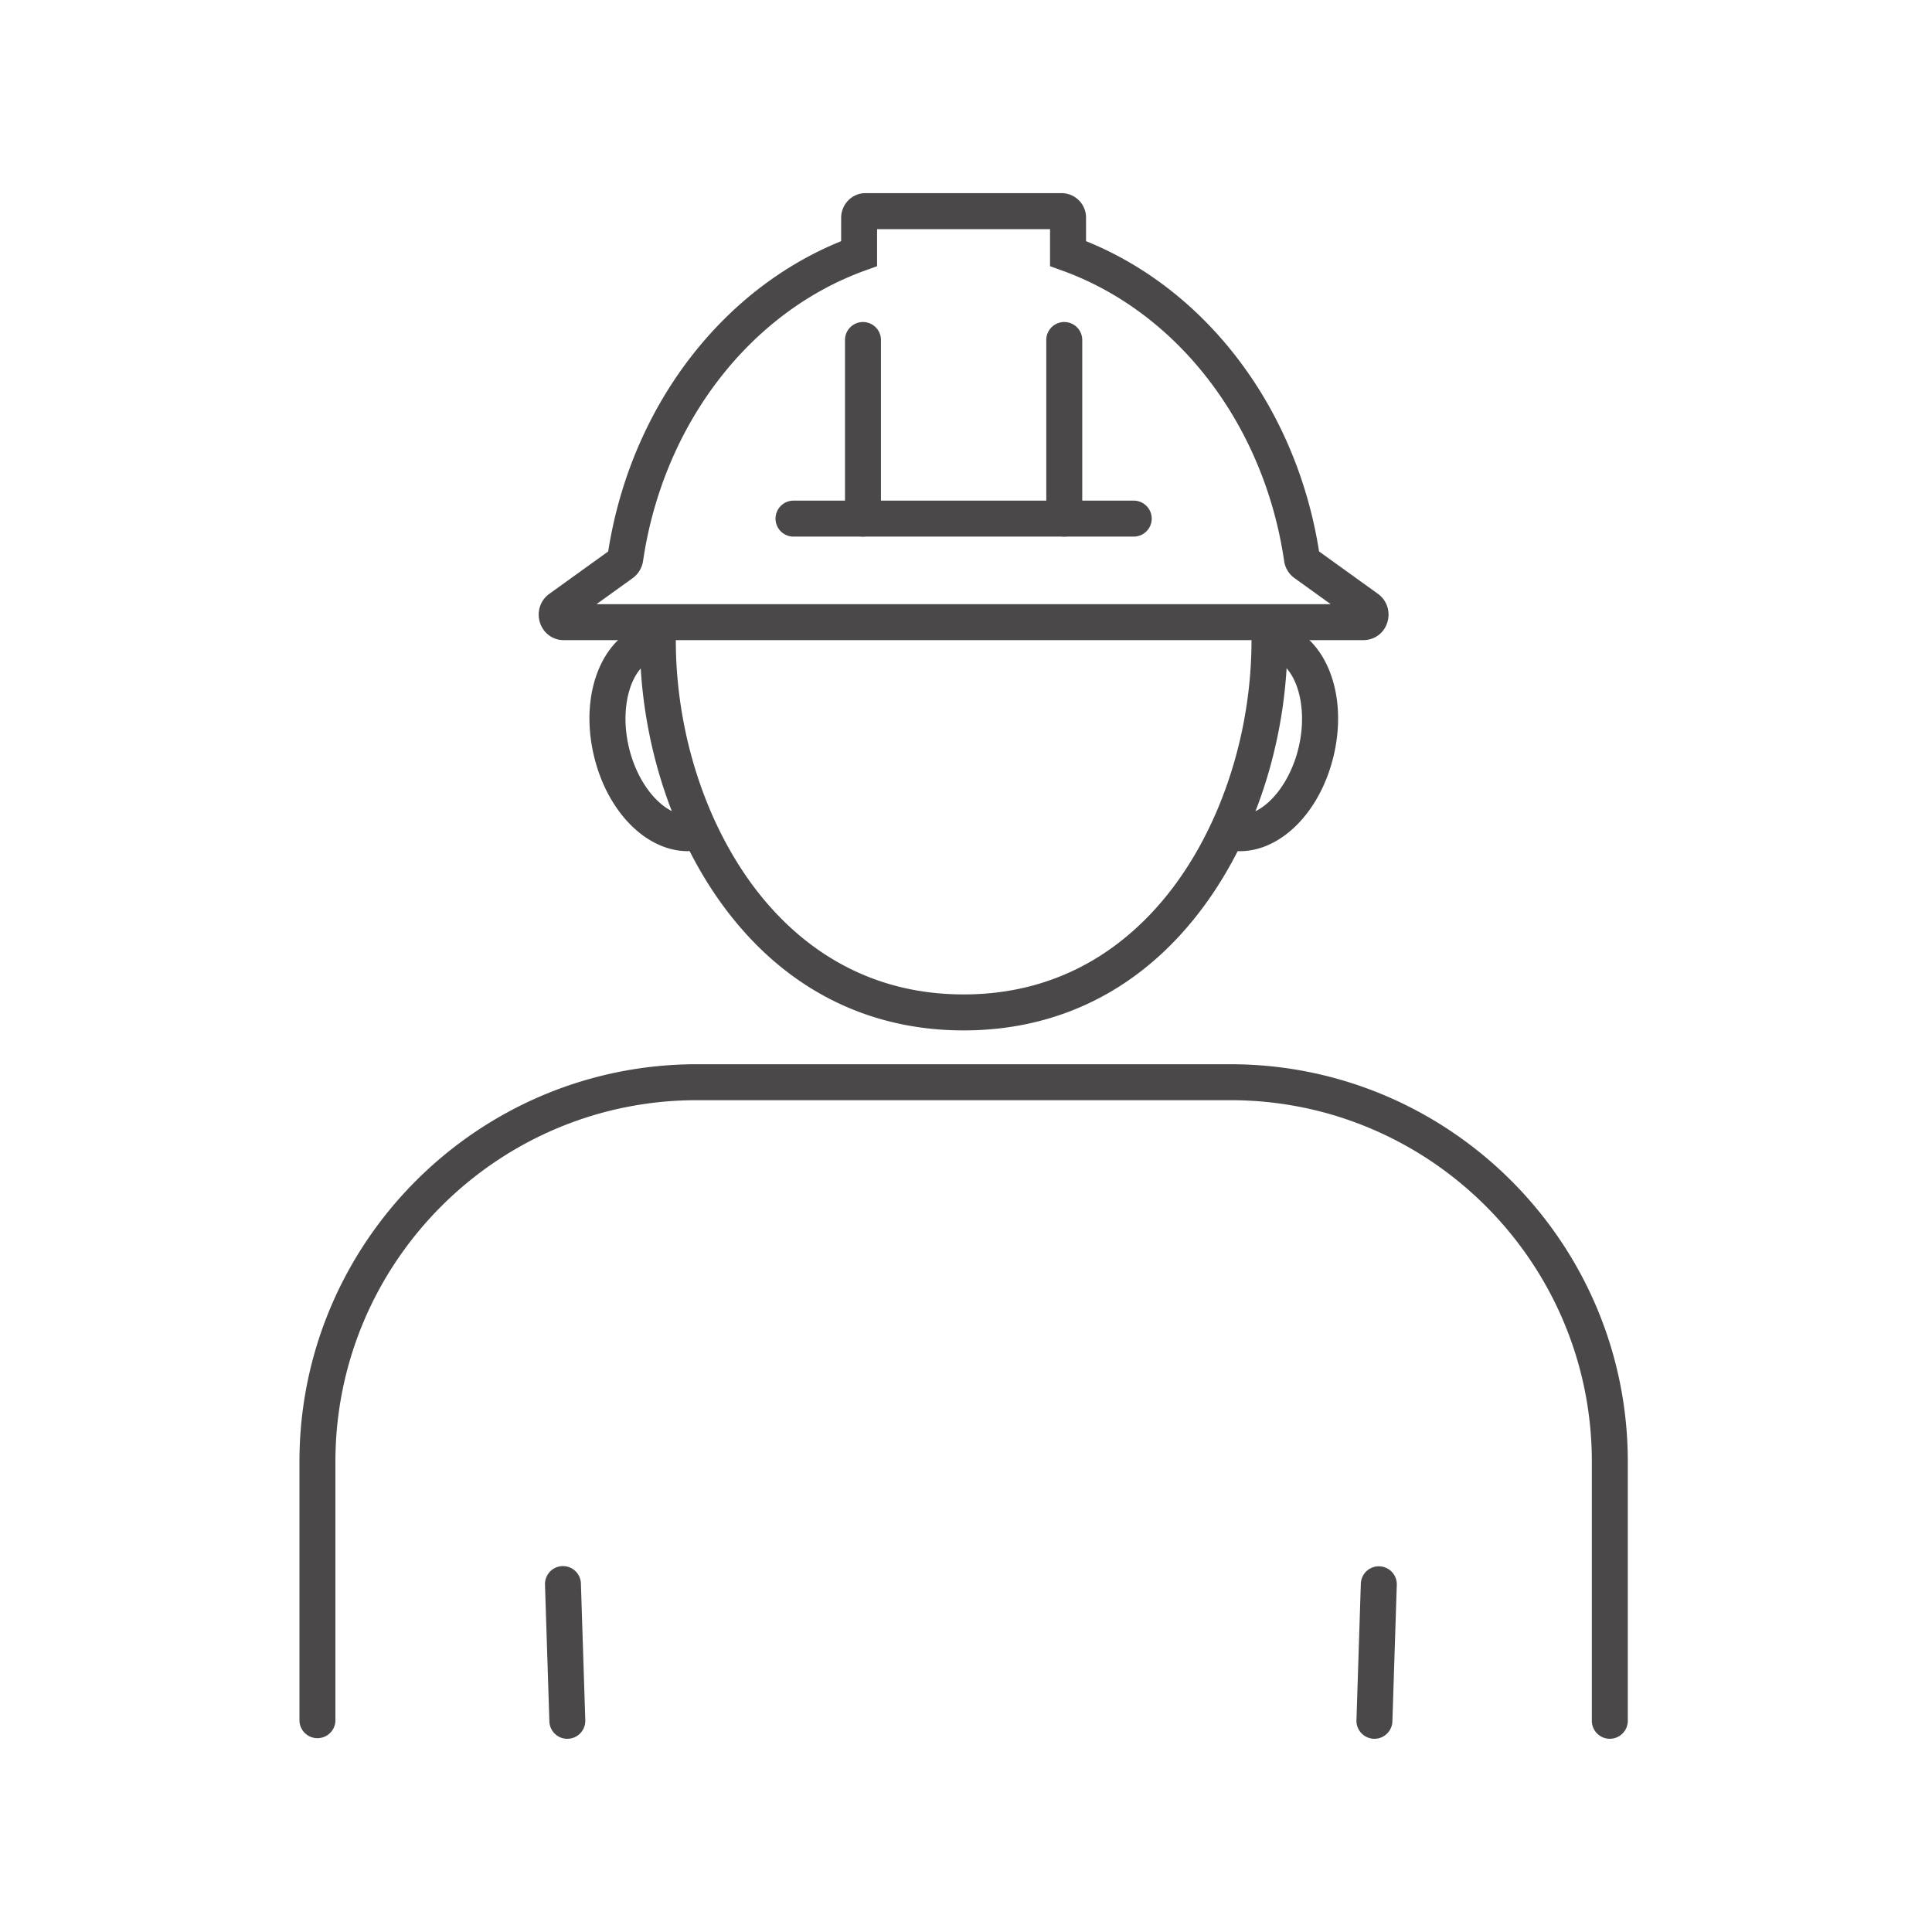
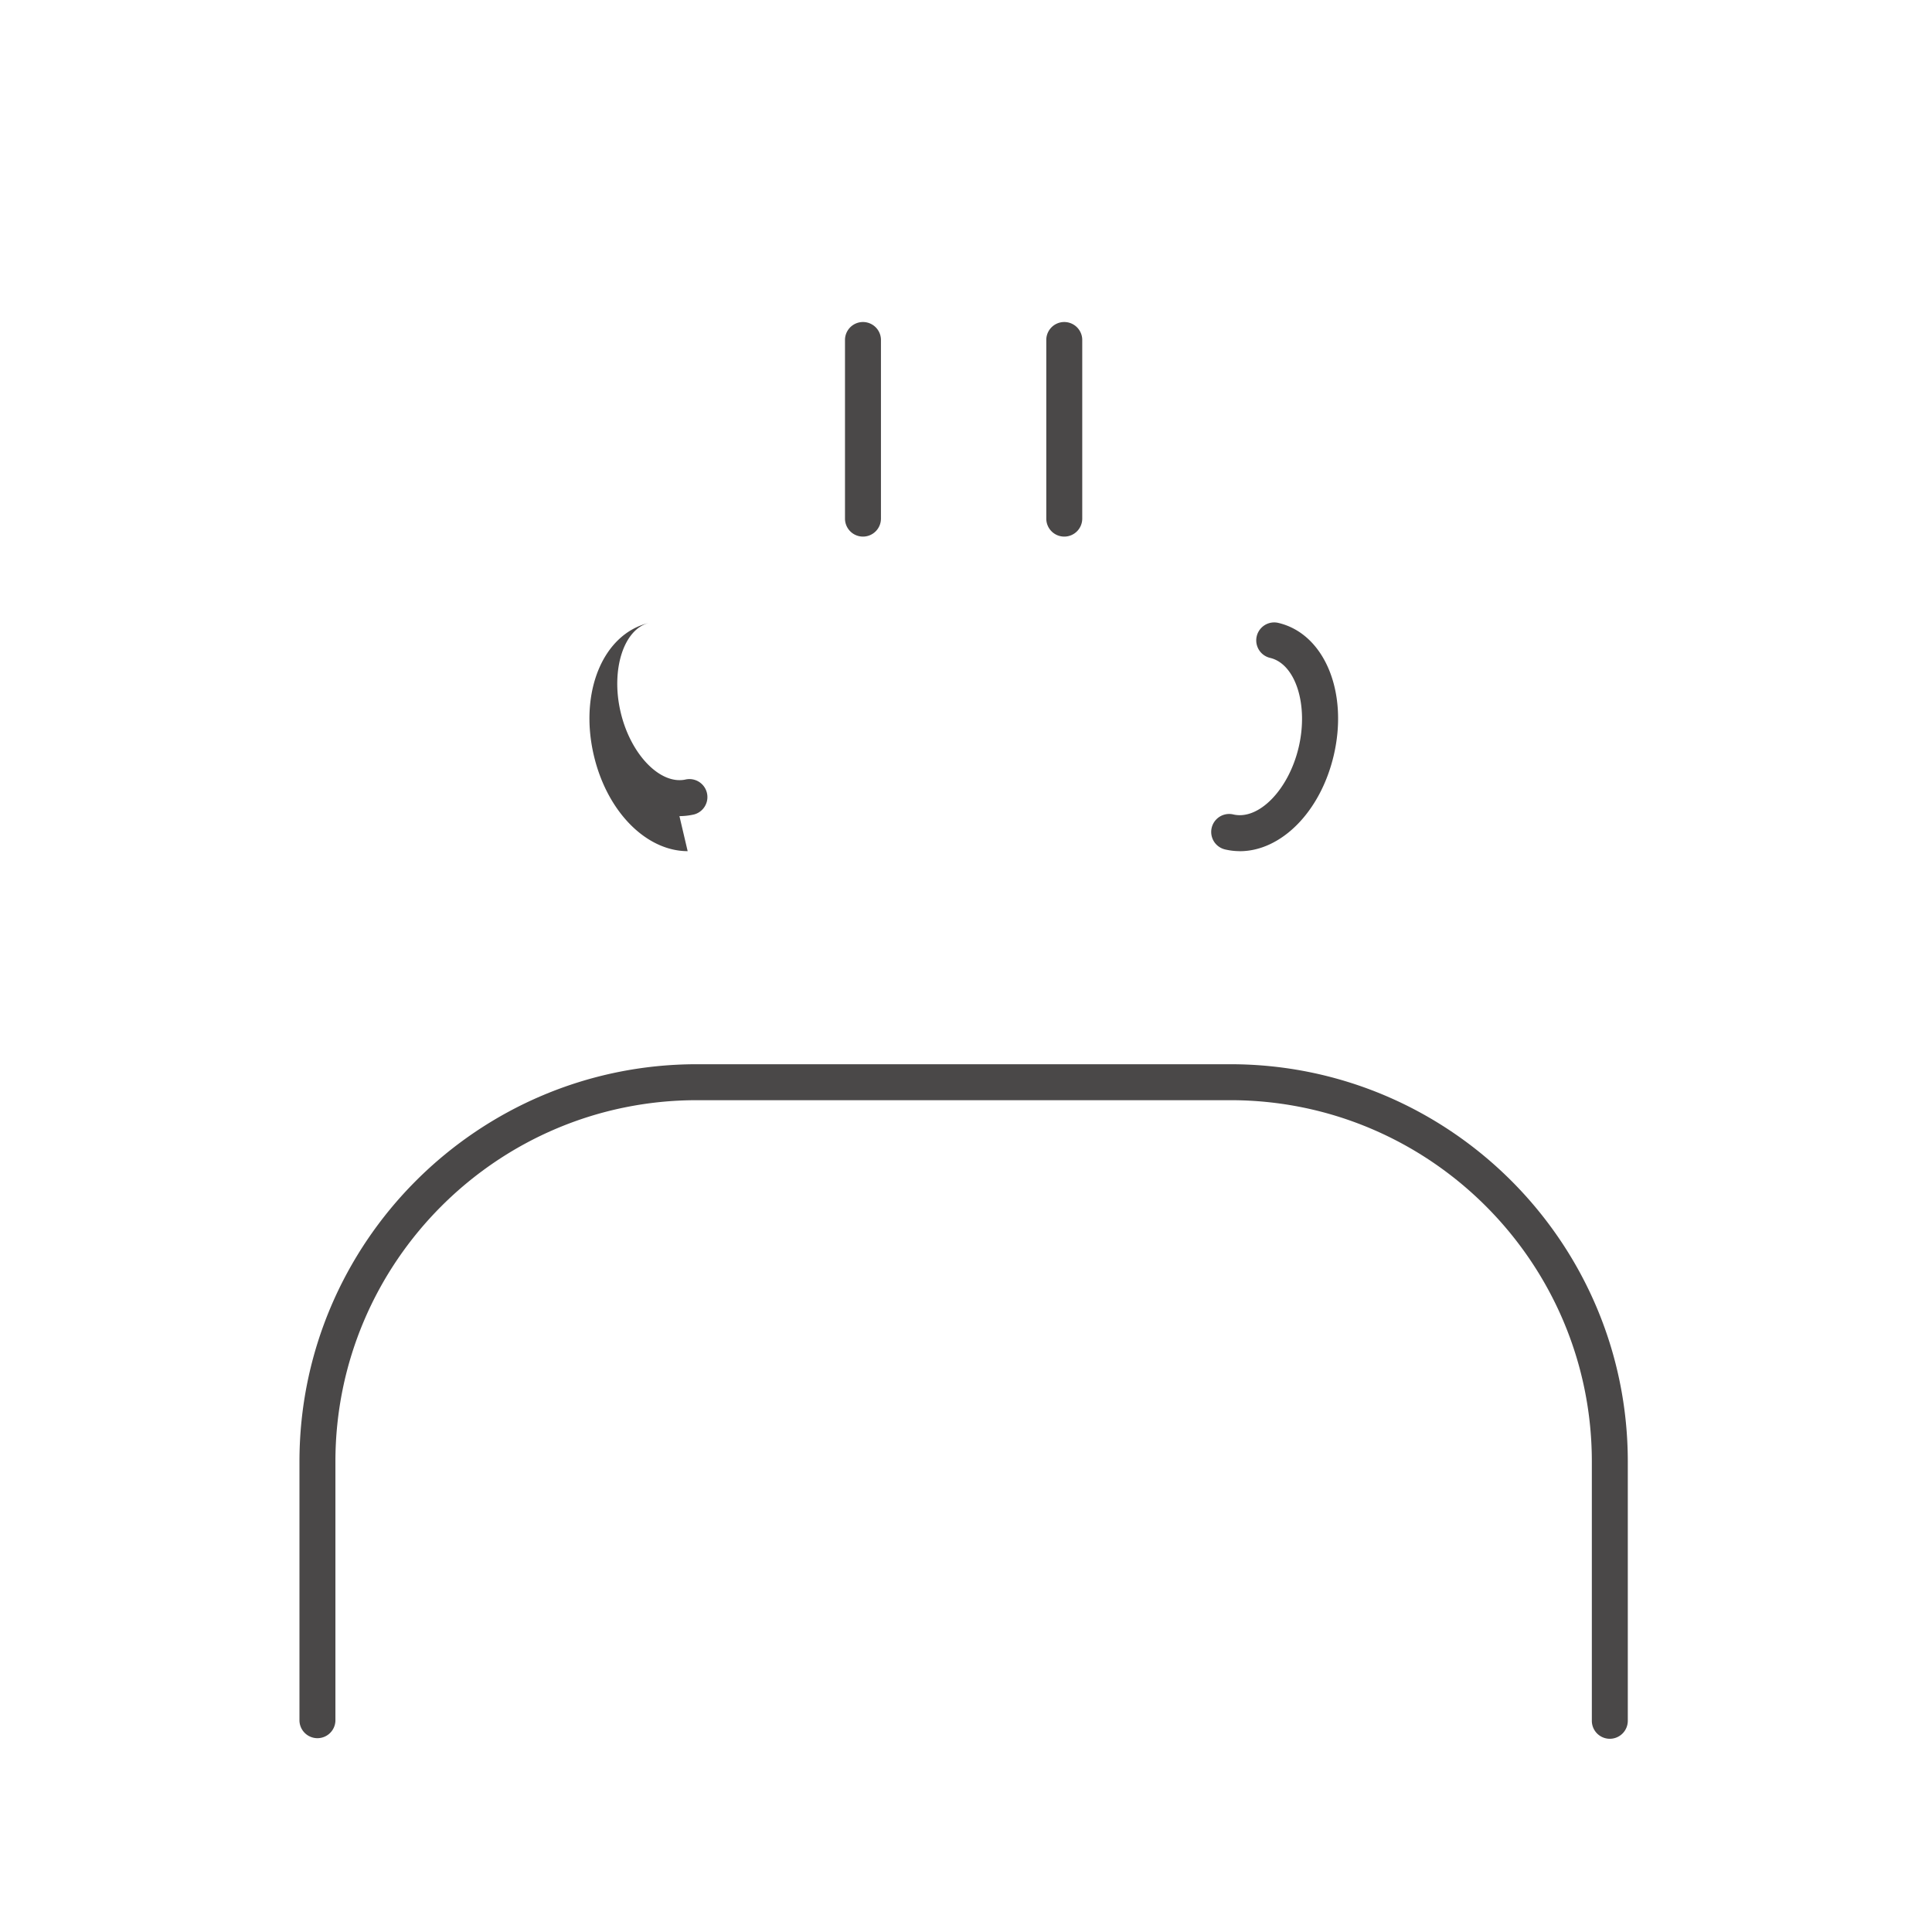
<svg xmlns="http://www.w3.org/2000/svg" width="90" height="90" fill="none">
  <path d="M74.992 80.999a.838.838 0 01-.838-.837V68.088c0-9.284-7.553-16.837-16.836-16.837H32.462c-9.284 0-16.837 7.553-16.837 16.837v12.074a.838.838 0 01-1.675 0V68.088c0-10.208 8.304-18.512 18.512-18.512h24.856c10.208 0 18.511 8.304 18.511 18.512v12.074a.838.838 0 01-.837.837z" fill="#4A4848" />
-   <path d="M64.026 80.999h-.027a.838.838 0 01-.81-.864l.204-6.37a.838.838 0 011.675.054l-.205 6.37a.837.837 0 01-.835.81h-.002zM26.428 81a.835.835 0 01-.836-.811l-.204-6.37a.838.838 0 01.81-.864h.027c.45 0 .822.357.836.81l.204 6.37a.838.838 0 01-.81.864h-.027zm37.098-51.18H26.252c-.5 0-.942-.326-1.097-.812-.161-.5.011-1.04.432-1.343l2.745-1.976c.524-3.343 1.849-6.467 3.838-9.044 1.895-2.456 4.31-4.316 7.014-5.41V10.15c0-.634.506-1.152 1.126-1.152h9.156a1.14 1.14 0 011.126 1.152v1.084c2.705 1.092 5.121 2.953 7.015 5.408 1.99 2.58 3.315 5.703 3.84 9.046l2.744 1.976c.42.303.595.842.432 1.343a1.157 1.157 0 01-1.097.812zm-35.74-1.675H61.99l-1.695-1.22a1.188 1.188 0 01-.475-.791c-.46-3.137-1.685-6.064-3.539-8.468-1.827-2.368-4.184-4.12-6.812-5.066l-.554-.2v-1.725h-8.057v1.726l-.553.199c-2.628.948-4.983 2.7-6.81 5.068-1.854 2.403-3.078 5.33-3.539 8.466a1.198 1.198 0 01-.477.792l-1.695 1.221.002-.002z" fill="#4A4848" />
  <path d="M40.2 24.997a.838.838 0 01-.837-.837v-8.35a.838.838 0 011.675 0v8.35a.838.838 0 01-.838.837zm9.377 0a.838.838 0 01-.837-.837v-8.35a.838.838 0 011.675 0v8.35a.838.838 0 01-.838.837z" fill="#4A4848" />
-   <path d="M52.842 24.997H36.936a.838.838 0 010-1.675h15.906a.838.838 0 010 1.675zM44.89 48c-4.65 0-8.59-2.1-11.395-6.07-2.342-3.32-3.687-7.73-3.687-12.1a.838.838 0 011.674 0c0 4.032 1.233 8.09 3.38 11.133 1.727 2.445 4.869 5.361 10.029 5.361s8.3-2.916 10.029-5.36c2.148-3.044 3.38-7.102 3.38-11.135a.838.838 0 011.674 0c0 4.371-1.343 8.781-3.688 12.1C53.483 45.902 49.542 48 44.891 48z" fill="#4A4848" />
-   <path d="M32.034 39.65c-1.913 0-3.75-1.817-4.371-4.46-.695-2.96.437-5.673 2.579-6.175a.838.838 0 01.383 1.63c-1.185.28-1.797 2.183-1.33 4.161.463 1.977 1.858 3.41 3.045 3.132a.838.838 0 01.384 1.63c-.23.053-.459.08-.688.08l-.002.002zm25.722 0c-.23 0-.459-.026-.688-.08a.837.837 0 11.384-1.63c1.187.278 2.582-1.155 3.046-3.132.464-1.976-.146-3.882-1.332-4.161a.836.836 0 11.384-1.63c2.142.504 3.274 3.216 2.58 6.175-.622 2.643-2.461 4.46-4.372 4.46l-.002-.002z" fill="#4A4848" />
+   <path d="M32.034 39.65c-1.913 0-3.75-1.817-4.371-4.46-.695-2.96.437-5.673 2.579-6.175c-1.185.28-1.797 2.183-1.33 4.161.463 1.977 1.858 3.41 3.045 3.132a.838.838 0 01.384 1.63c-.23.053-.459.08-.688.08l-.002.002zm25.722 0c-.23 0-.459-.026-.688-.08a.837.837 0 11.384-1.63c1.187.278 2.582-1.155 3.046-3.132.464-1.976-.146-3.882-1.332-4.161a.836.836 0 11.384-1.63c2.142.504 3.274 3.216 2.58 6.175-.622 2.643-2.461 4.46-4.372 4.46l-.002-.002z" fill="#4A4848" />
</svg>